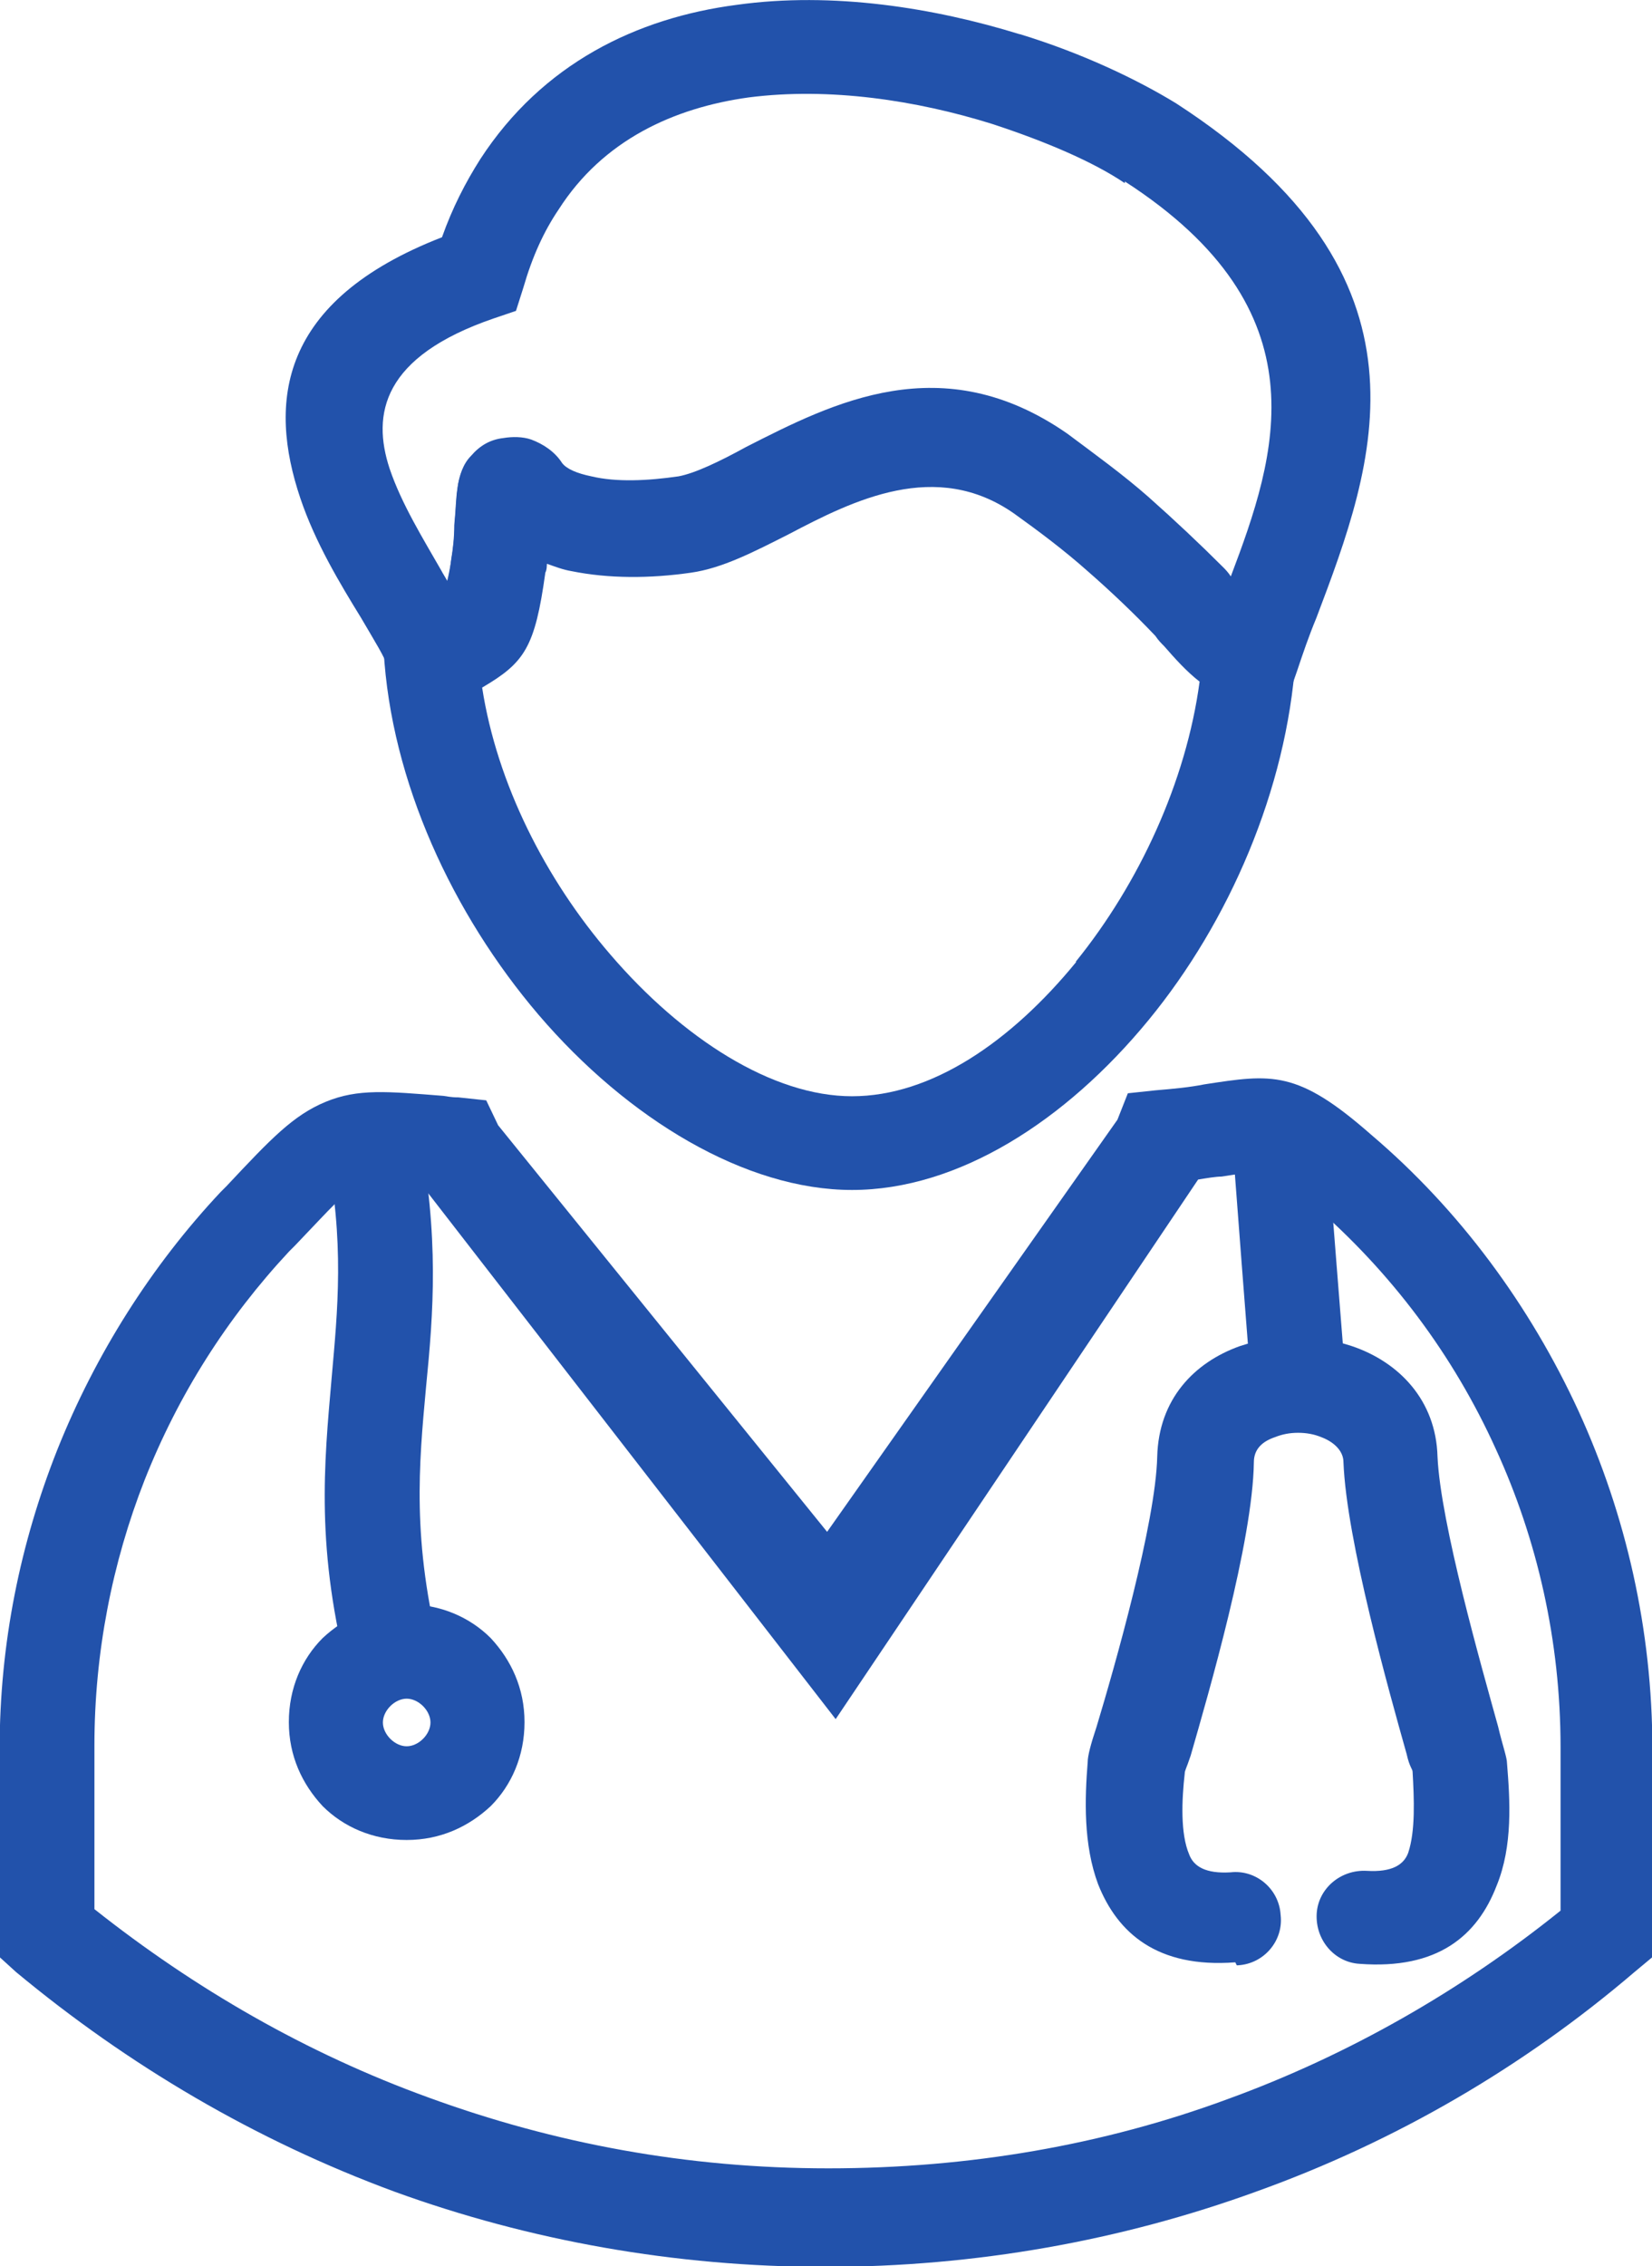
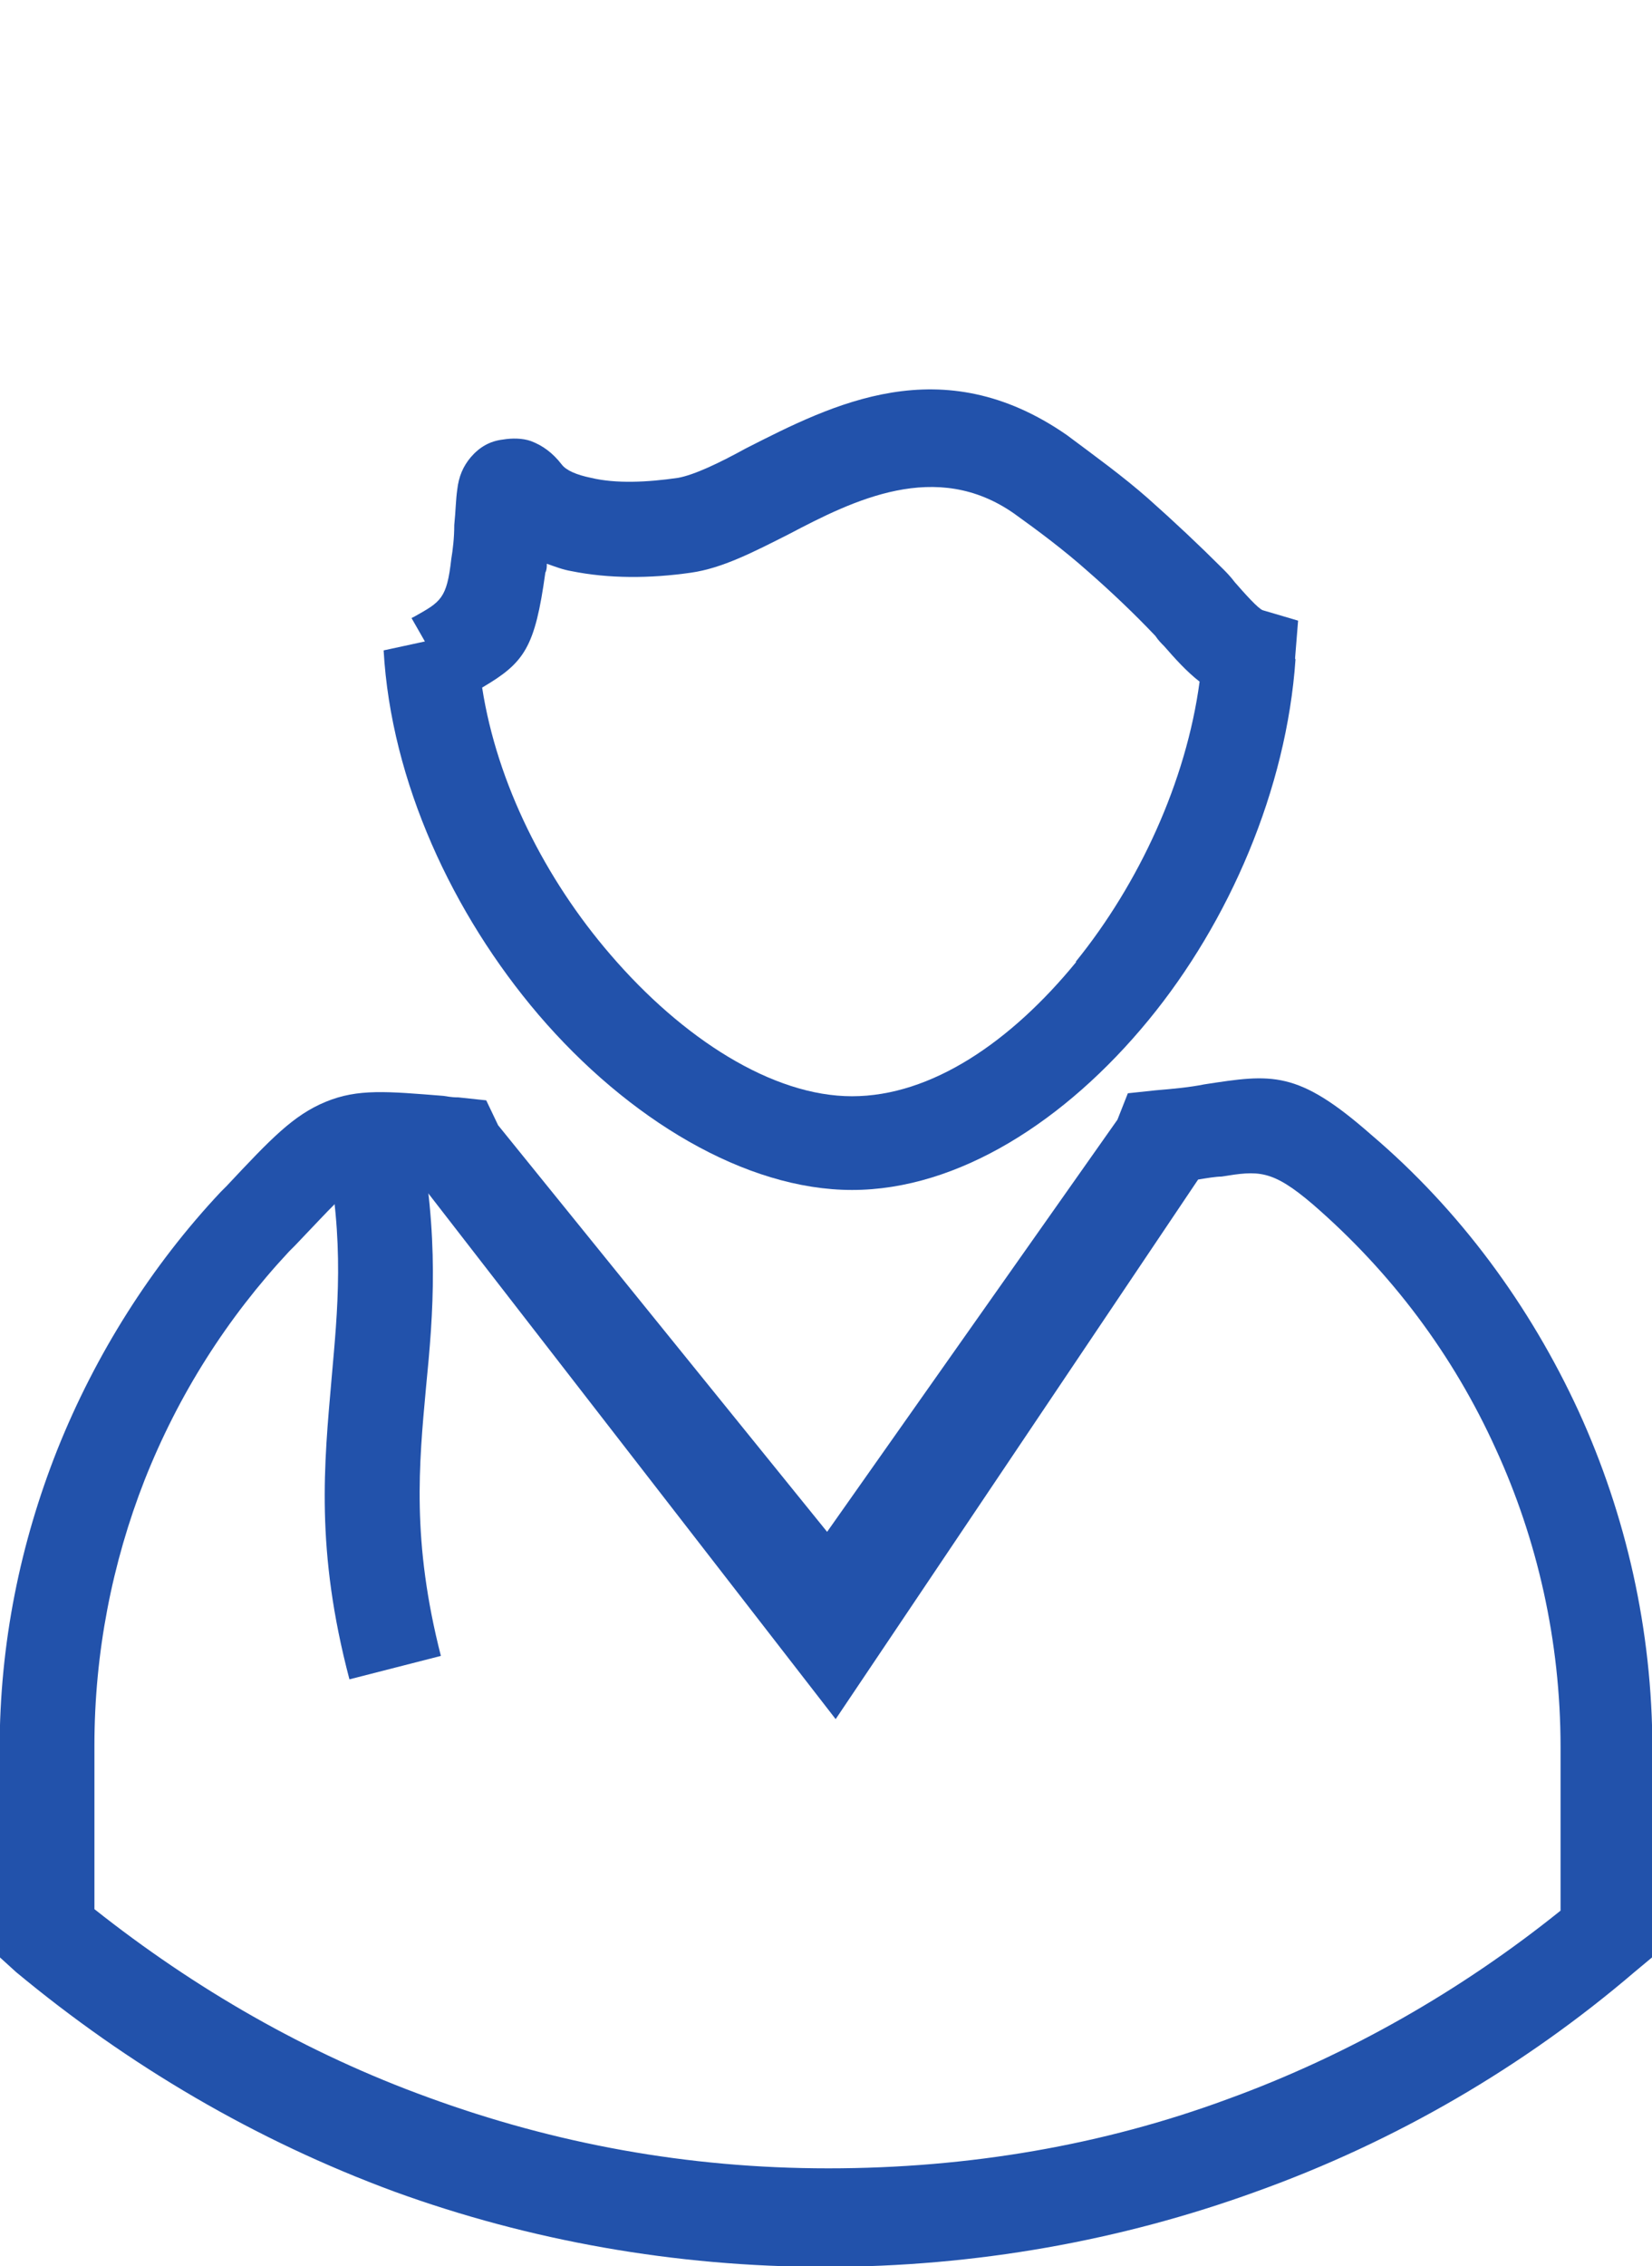
<svg xmlns="http://www.w3.org/2000/svg" id="Capa_1" viewBox="0 0 44.44 60.94">
  <defs>
    <style>.cls-1{fill:#2252ab;}</style>
  </defs>
  <path class="cls-1" d="m8.76,30.85c.52,2.54.32,4.4.16,6.22-.2,2.3-.44,4.6.48,8.09l2.46-.63c-.79-3.09-.59-5.15-.4-7.22.2-2.02.36-4.04-.2-6.94l-2.5.48Z" />
  <path class="cls-1" d="m34.85,17.73c-.24,3.49-1.78,7.06-3.96,9.71-2.22,2.7-5.11,4.56-7.97,4.56s-6.03-1.9-8.44-4.72c-2.3-2.7-3.96-6.26-4.16-9.79l1.11-.24-.36-.63.08-.04c.71-.4.87-.48.99-1.55.04-.24.08-.56.08-.91.04-.4.04-.67.08-.95.04-.36.16-.63.36-.87.24-.28.52-.44.87-.48.24-.04.52-.04.75.04.32.12.59.32.83.63.12.16.4.28.79.36.67.16,1.51.12,2.34,0,.44-.08,1.11-.4,1.82-.79,2.34-1.19,5.27-2.7,8.64-.36.75.56,1.51,1.11,2.18,1.7.71.63,1.39,1.27,2.02,1.9.08.08.2.2.32.36.28.32.63.71.75.75l.95.28-.08.99v.04Zm-5.91,8.13c1.7-2.1,2.97-4.84,3.33-7.53-.36-.28-.67-.63-.95-.95-.08-.08-.16-.16-.24-.28-.56-.59-1.19-1.19-1.82-1.74-.63-.56-1.31-1.07-1.98-1.55-2.1-1.47-4.32-.36-6.07.56-.95.48-1.78.91-2.62,1.03-1.11.16-2.22.16-3.21-.04-.24-.04-.44-.12-.67-.2,0,.08,0,.16-.04.24-.28,2.02-.56,2.42-1.7,3.09.4,2.58,1.7,5.15,3.45,7.18,1.94,2.26,4.36,3.81,6.5,3.81s4.28-1.47,6.03-3.61h0Z" />
  <path class="cls-1" d="m11.42,31.96l11.06,14.27,9.75-14.51c.24-.04.48-.08.63-.08.99-.16,1.35-.2,2.46.75,2.1,1.82,3.77,4.04,4.92,6.58,1.11,2.42,1.74,5.15,1.74,8.01v4.4c-2.66,2.14-5.71,3.89-8.96,5.07-3.33,1.23-6.94,1.86-10.74,1.86s-7.37-.67-10.74-1.9c-3.29-1.19-6.3-2.93-9-5.07v-4.4c0-2.5.48-4.92,1.35-7.14.91-2.3,2.22-4.36,3.89-6.15l.16-.16c.95-.99,1.39-1.51,1.74-1.63.28-.12.75-.08,1.67,0l.08.08Zm10.9,9.32l-8.92-11.02-.32-.67-.75-.08c-.08,0-.16,0-.4-.04-1.51-.12-2.3-.2-3.17.16-.87.36-1.47.99-2.66,2.26l-.16.16c-1.86,1.98-3.37,4.36-4.4,6.94-.99,2.5-1.55,5.19-1.55,8.05v5.59l.44.4c3.01,2.5,6.42,4.52,10.19,5.91,3.61,1.31,7.53,2.02,11.58,2.02s7.97-.71,11.58-2.02c3.77-1.35,7.22-3.37,10.19-5.91l.48-.4v-5.59c0-3.21-.71-6.3-1.98-9.08-1.31-2.85-3.21-5.43-5.59-7.45-1.98-1.74-2.66-1.63-4.48-1.35-.4.08-.83.12-1.31.16l-.75.08-.28.71-7.85,11.14.12.04Z" />
-   <path class="cls-1" d="m33.3,52.85c.71-.04,1.23-.67,1.15-1.35-.04-.71-.67-1.23-1.35-1.15-.67.04-.99-.16-1.11-.48-.24-.56-.2-1.47-.12-2.18,0-.08.04-.12.16-.48.48-1.67,1.67-5.75,1.7-7.89,0-.36.24-.56.56-.67.2-.08.4-.12.63-.12s.44.04.63.12c.32.12.59.36.59.67.08,2.1,1.23,6.18,1.7,7.85.08.36.16.4.16.48.04.71.08,1.59-.12,2.18-.12.32-.44.52-1.11.48-.71-.04-1.31.48-1.35,1.15-.04.71.48,1.31,1.15,1.35,2.1.16,3.17-.75,3.69-2.1.44-1.07.36-2.3.28-3.29,0-.16-.12-.48-.24-.99-.44-1.59-1.55-5.47-1.63-7.26-.04-1.51-1.03-2.54-2.3-2.97-.48-.16-.99-.24-1.51-.24s-1.03.08-1.51.24c-1.23.44-2.18,1.43-2.22,2.97-.04,1.78-1.15,5.67-1.63,7.26-.16.48-.24.79-.24.95-.08.99-.12,2.22.28,3.29.52,1.31,1.59,2.26,3.69,2.1l.04.08Z" />
-   <path class="cls-1" d="m33.14,30.45c0,.2.52,6.86.52,6.86l2.54-.2s-.52-6.54-.52-6.66h-2.54Z" />
-   <path class="cls-1" d="m10.94,45.68c.16,0,.32.08.44.2s.2.28.2.44-.08.32-.2.44-.28.2-.44.2-.32-.08-.44-.2-.2-.28-.2-.44.08-.32.2-.44.28-.2.44-.2Zm2.26-1.63c-.56-.56-1.35-.91-2.26-.91s-1.67.36-2.26.91c-.56.56-.91,1.35-.91,2.26s.36,1.67.91,2.26c.56.56,1.35.91,2.26.91s1.67-.36,2.26-.91c.56-.56.91-1.35.91-2.26s-.36-1.67-.91-2.26Z" />
-   <path class="cls-1" d="m30.25,4.92c-.83-.56-2.1-1.11-3.57-1.59-2.02-.63-4.36-.99-6.54-.71-2.02.28-3.92,1.15-5.11,3.01-.4.59-.71,1.27-.95,2.1l-.2.63-.59.2c-3.01,1.03-3.29,2.58-2.81,4.04.32.95.91,1.9,1.39,2.74.04.08.12.2.16.28.04-.16.08-.36.12-.63.04-.24.08-.56.08-.91.04-.4.04-.67.08-.95.04-.36.16-.67.36-.87.24-.28.52-.44.87-.48.24-.04.52-.04.75.04.32.12.63.32.83.63.12.16.4.28.79.36.67.16,1.51.12,2.34,0,.44-.08,1.11-.4,1.82-.79,2.34-1.19,5.27-2.7,8.64-.36.75.56,1.51,1.11,2.18,1.7.71.63,1.39,1.27,2.02,1.9.04.04.12.12.2.24,1.23-3.25,2.54-7.14-2.85-10.62v.04Zm-2.81-4c1.7.52,3.17,1.23,4.2,1.86,7.22,4.68,5.35,9.67,3.77,13.84-.2.48-.36.95-.52,1.43l-.36,1.03-1.07-.2c-.91-.16-1.63-.95-2.14-1.55-.08-.08-.16-.16-.24-.28-.56-.59-1.19-1.19-1.82-1.74s-1.31-1.07-1.98-1.55c-2.1-1.47-4.32-.36-6.07.52-.95.48-1.78.91-2.62,1.03-1.11.16-2.22.16-3.21-.04-.24-.04-.44-.12-.67-.2,0,.08,0,.16-.04.24-.32,2.34-.63,2.5-2.3,3.41l-.08.04-1.47.79-.4-1.63c-.04-.2-.36-.71-.71-1.31-.56-.91-1.23-2.02-1.63-3.21-.87-2.58-.59-5.31,3.81-7.02.28-.79.63-1.47,1.03-2.1C14.59,1.71,17.13.48,19.82.13c2.58-.36,5.31.08,7.61.79h0Z" />
</svg>